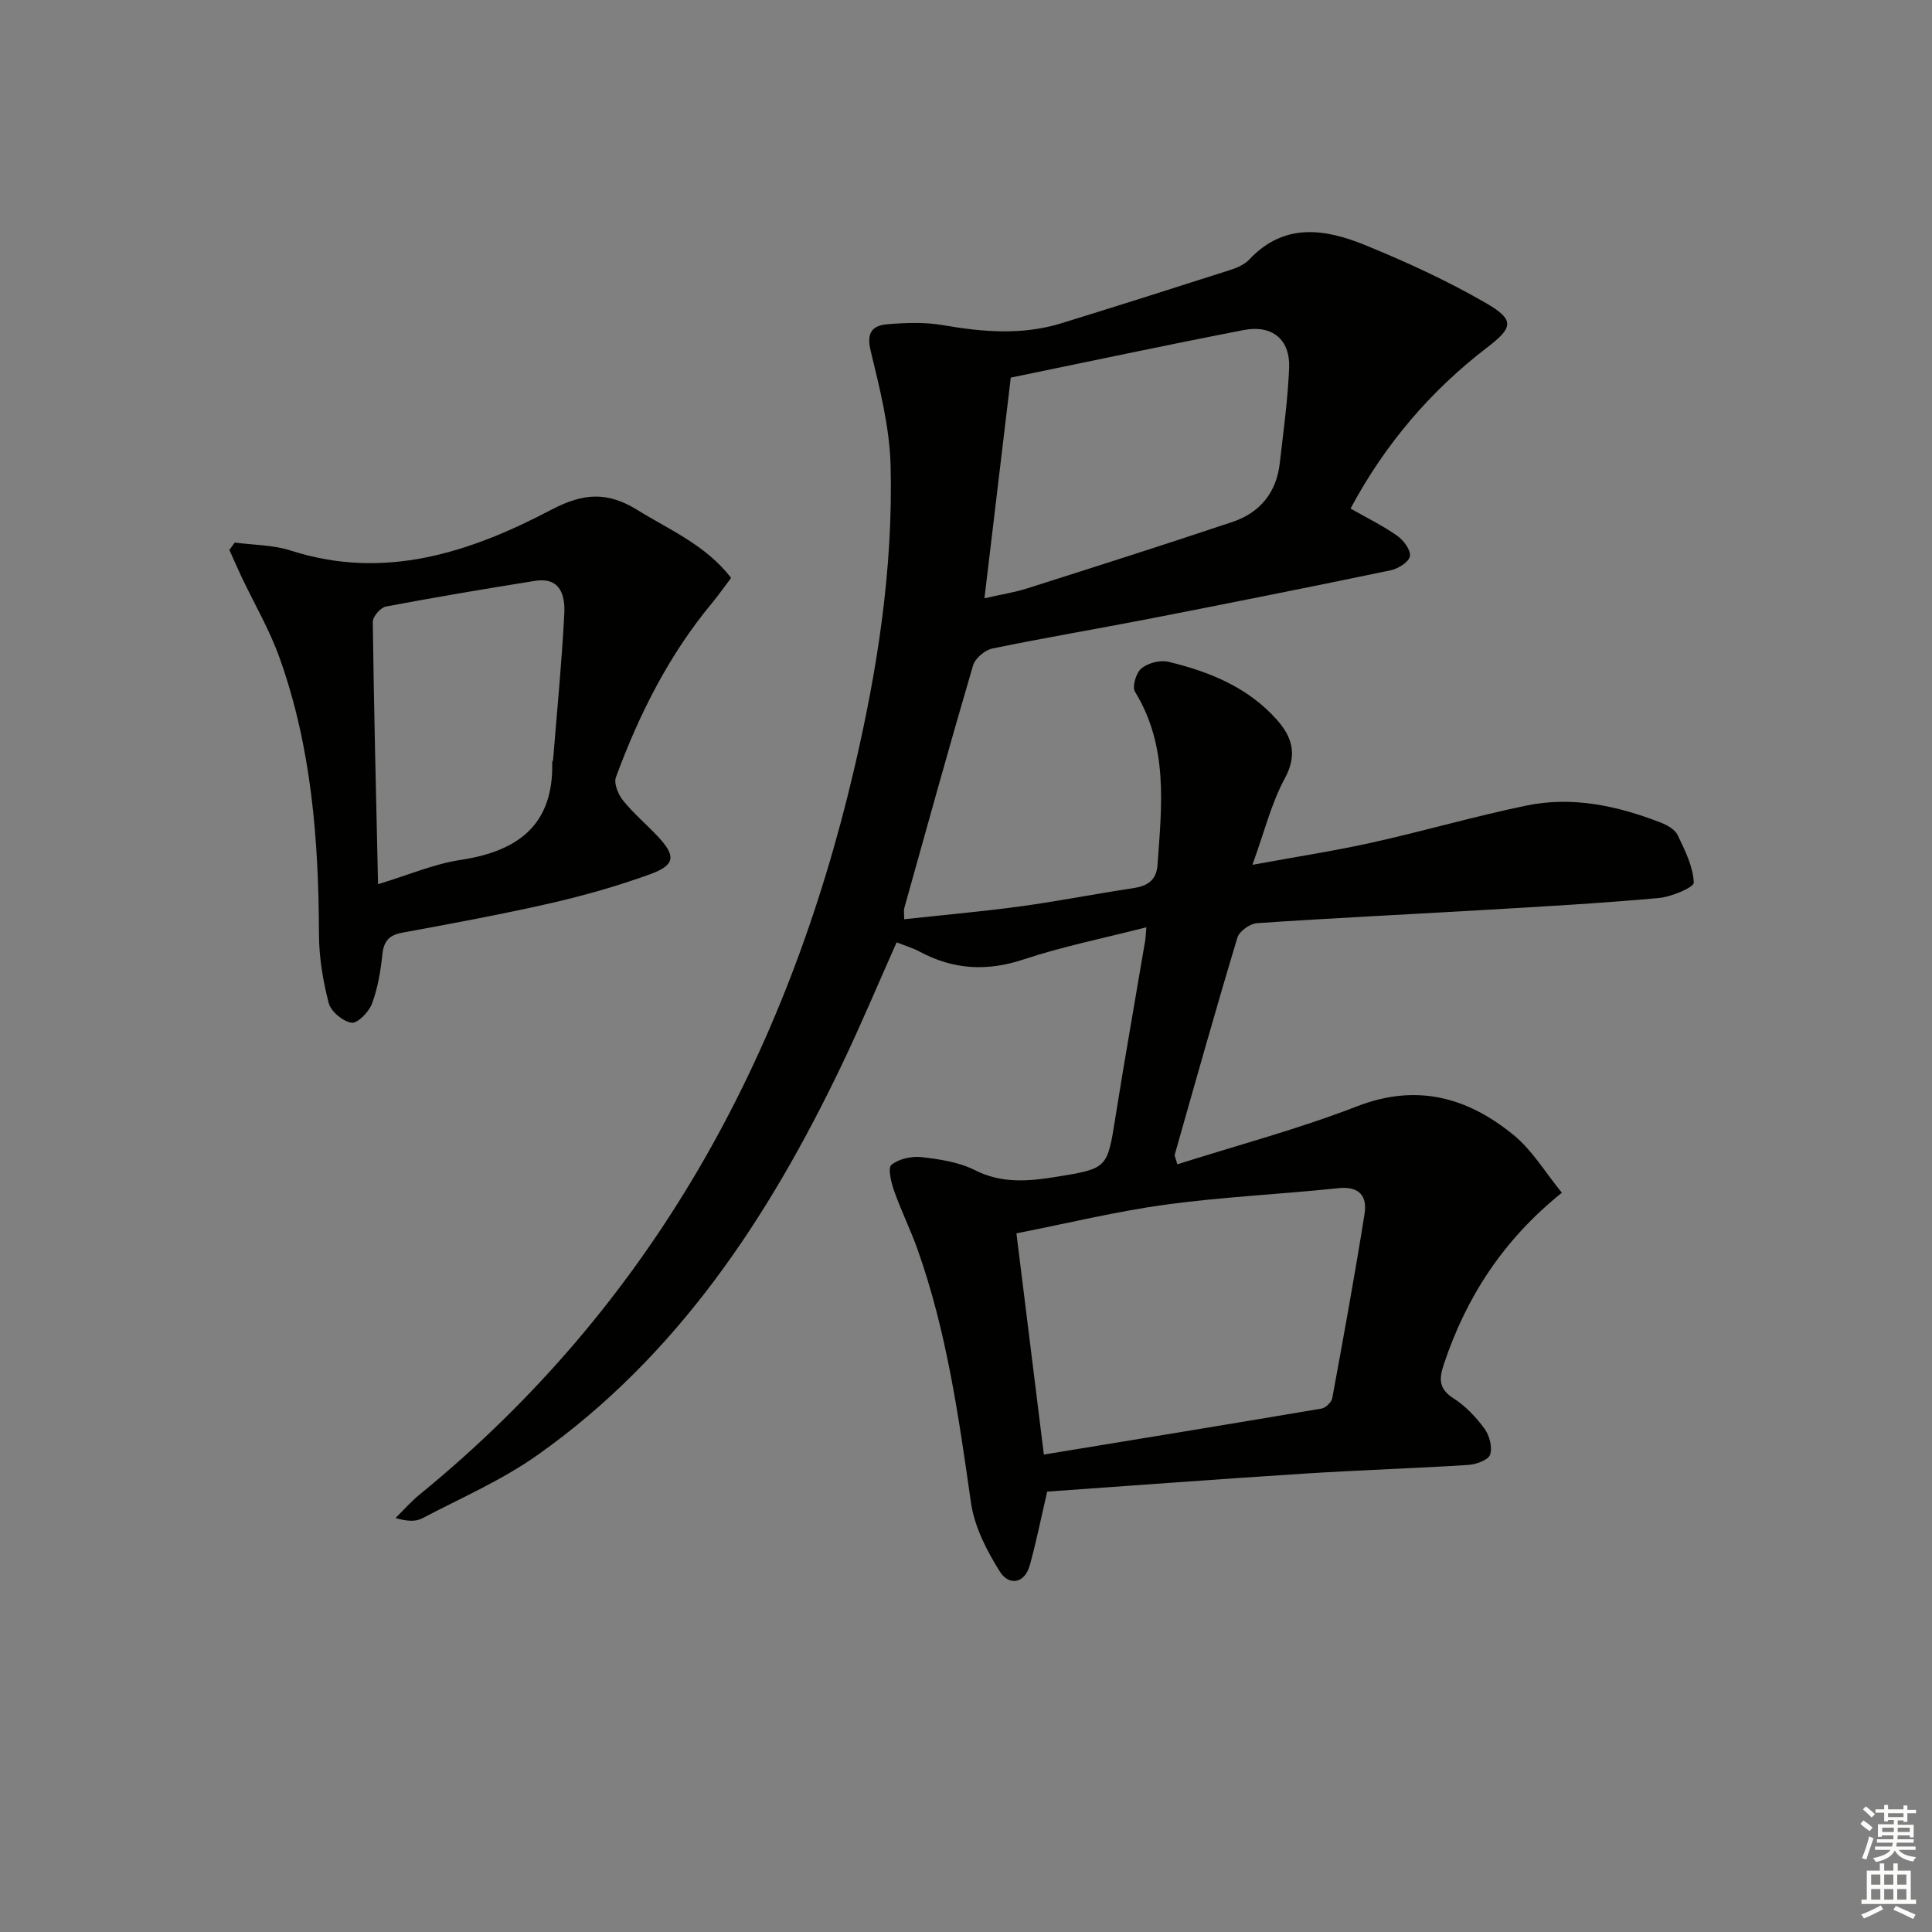
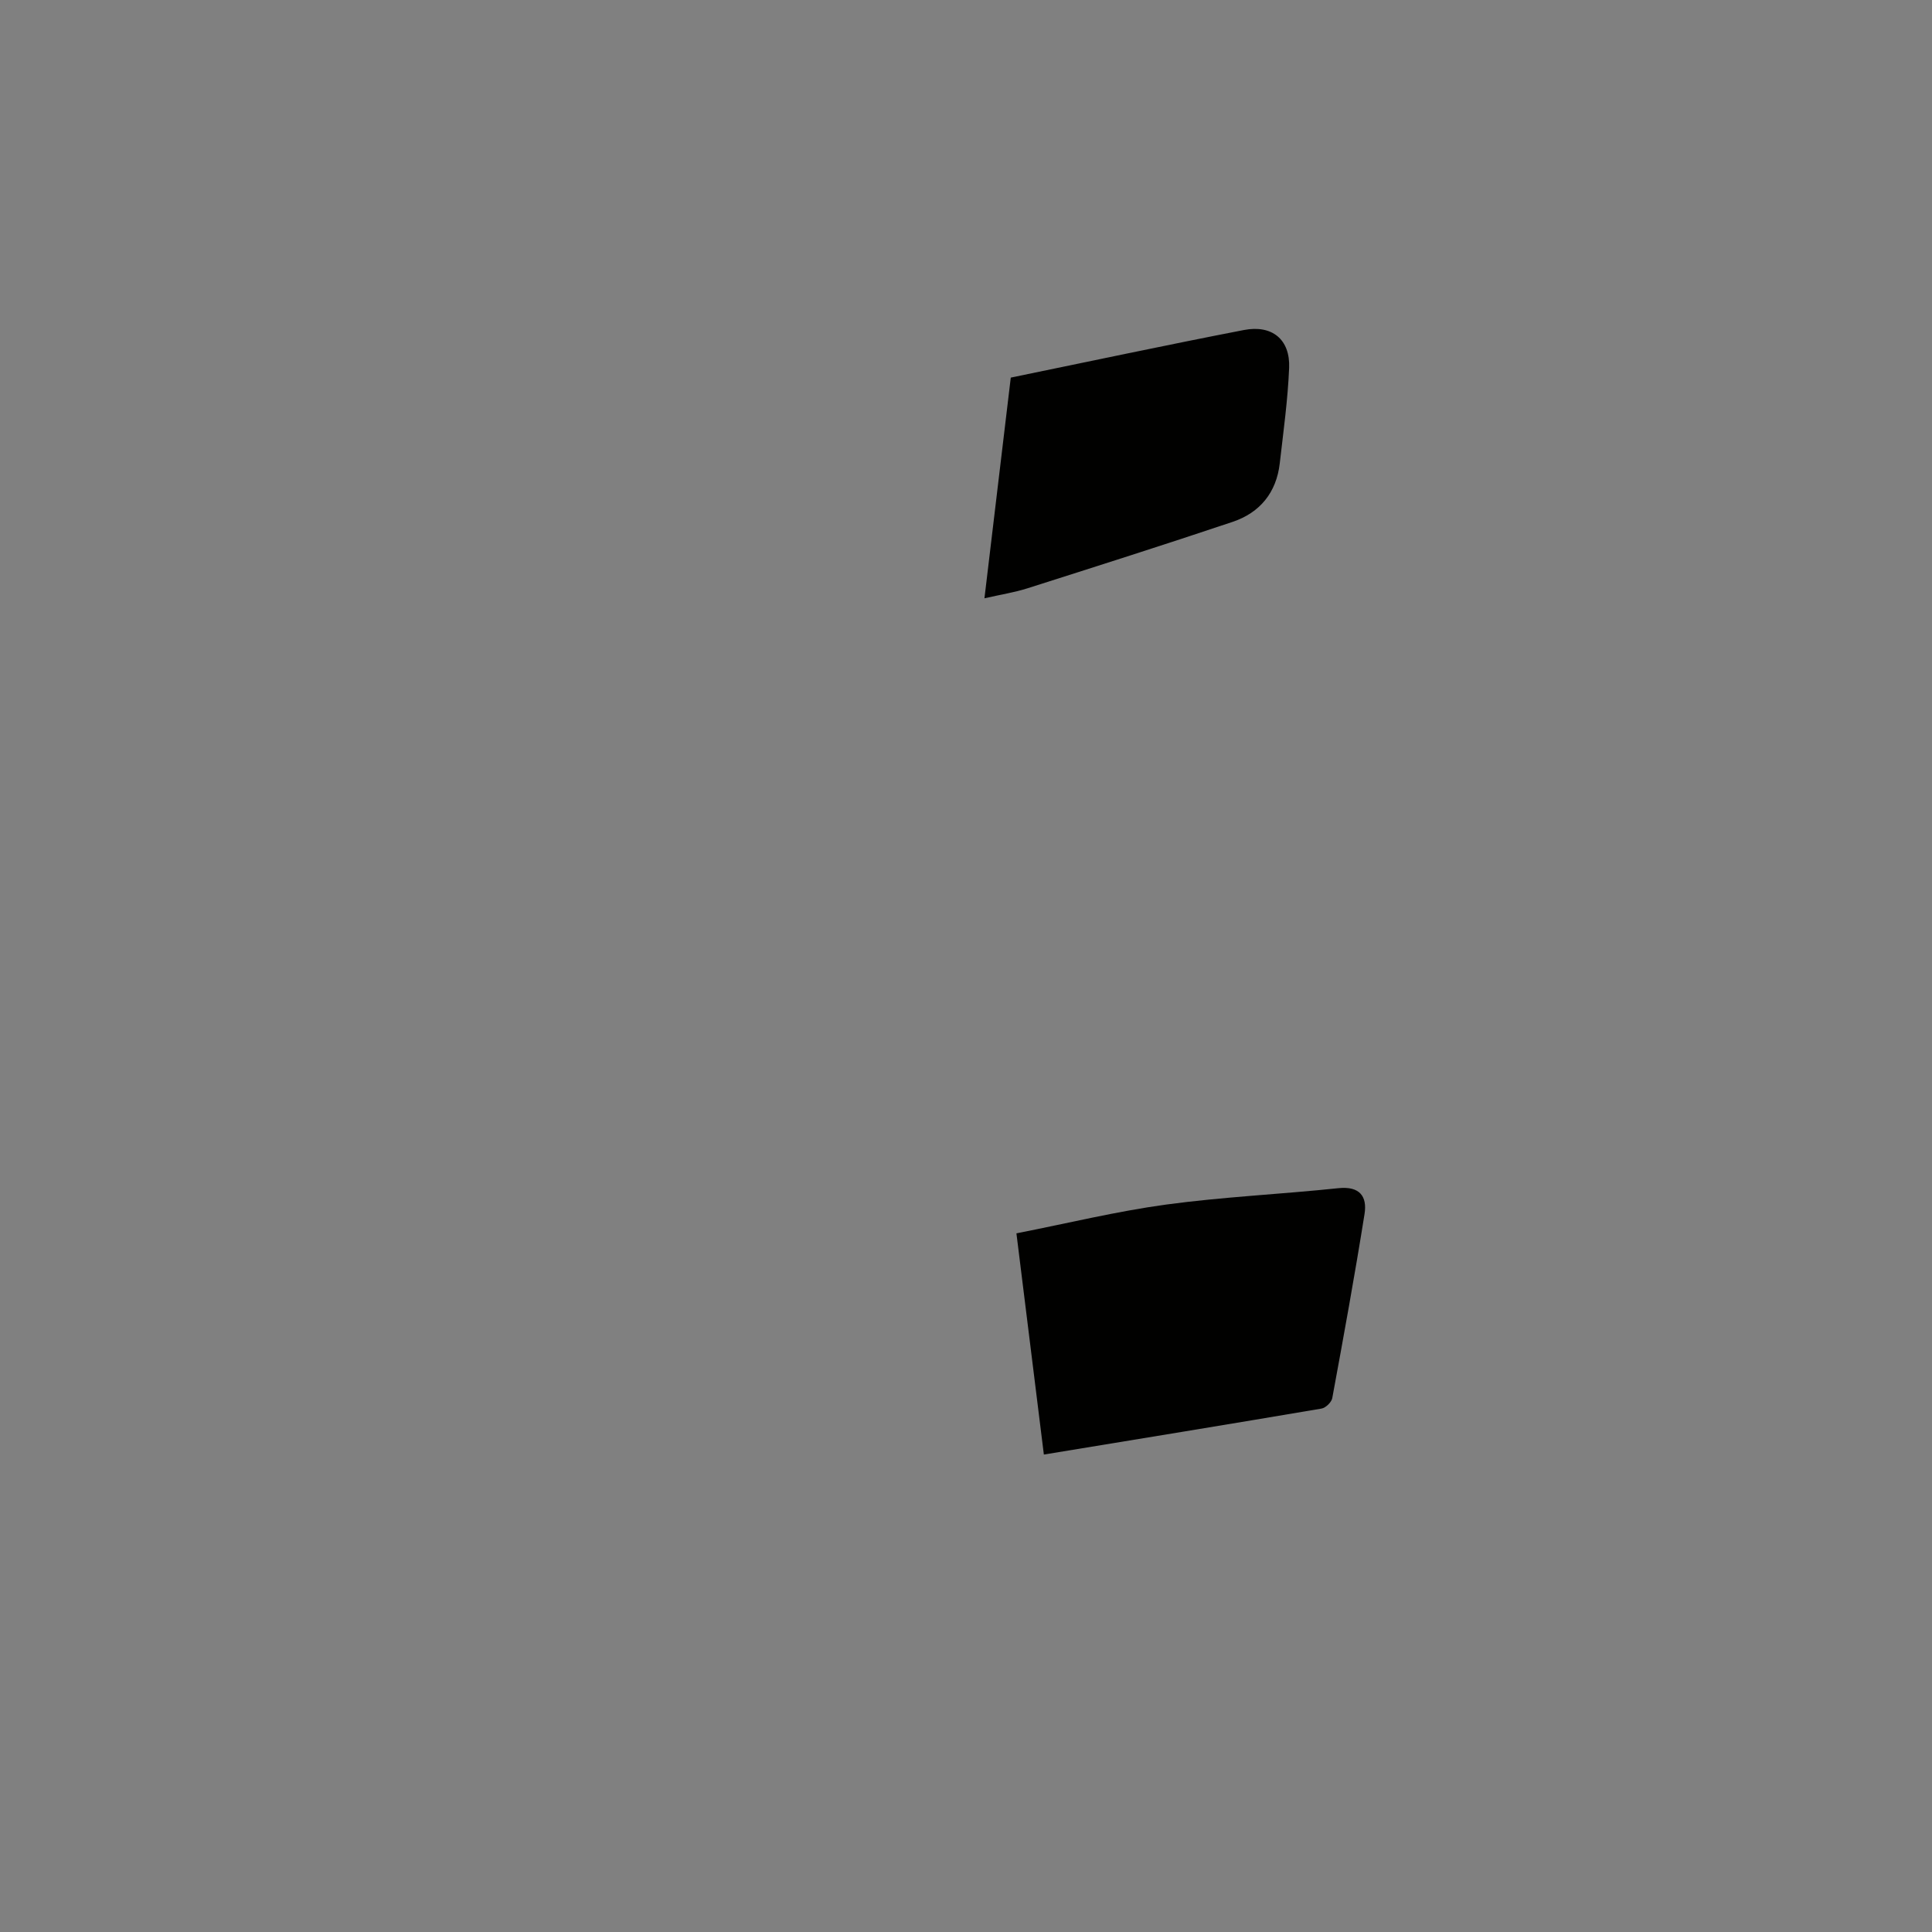
<svg xmlns="http://www.w3.org/2000/svg" enable-background="new 0 0 400 400" viewBox="0 0 400 400">
  <rect x="0" y="0" width="400" height="400" fill="#808080" stroke="none" />
-   <path d="m237.35 191.98c-8.91 2.29-17.34 3.97-25.43 6.66-7.6 2.53-14.55 2.11-21.49-1.6-1.44-.77-3.04-1.24-4.79-1.94-3.88 8.69-7.46 17.25-11.47 25.61-15.07 31.41-33.9 60.02-62.84 80.51-7.38 5.23-15.86 8.91-23.93 13.14-1.37.72-3.18.62-5.5-.07 1.64-1.62 3.16-3.38 4.94-4.83 48.14-39.27 76.08-90.62 90.03-150.34 4.82-20.62 8.05-41.49 7.52-62.69-.2-7.99-2.25-16.01-4.14-23.85-.92-3.79.44-5.2 3.48-5.45 3.79-.31 7.73-.46 11.45.18 8.27 1.44 16.46 2.13 24.6-.39 11.69-3.62 23.36-7.31 35.01-11.05 1.4-.45 2.92-1.14 3.89-2.17 7.19-7.65 15.65-6.34 23.92-2.97 8.56 3.49 17.03 7.39 25.02 12 6.04 3.49 5.68 5.07.28 9.21-11.78 9.03-21.17 20.07-28.29 33.35 3.44 1.96 6.73 3.56 9.67 5.64 1.31.92 2.84 2.96 2.63 4.22-.2 1.19-2.43 2.6-3.97 2.92-16.55 3.45-33.14 6.75-49.73 9.99-10.91 2.12-21.87 3.96-32.75 6.21-1.55.32-3.57 2.03-4 3.5-4.91 16.7-9.55 33.49-14.24 50.25-.13.46-.02.98-.02 2.3 8.17-.89 16.23-1.6 24.23-2.69 7.73-1.05 15.39-2.58 23.1-3.73 2.97-.44 4.89-1.58 5.12-4.82.88-12.27 2.28-24.56-4.67-35.88-.63-1.03.25-3.94 1.35-4.83 1.38-1.11 3.89-1.77 5.6-1.35 8.47 2.04 16.47 5.28 22.44 12.01 3.17 3.57 4.3 7.21 1.63 12.14-2.8 5.16-4.22 11.06-6.7 17.88 9.03-1.66 16.95-2.87 24.75-4.6 10.69-2.38 21.22-5.44 31.94-7.66 9.53-1.98 18.82.02 27.78 3.49 1.35.52 2.99 1.42 3.56 2.6 1.52 3.15 3.2 6.51 3.35 9.85.05.99-4.66 2.97-7.3 3.2-11.92 1.08-23.88 1.75-35.83 2.45-15.77.93-31.54 1.68-47.3 2.75-1.46.1-3.66 1.66-4.06 2.99-4.5 14.93-8.71 29.94-12.97 44.94-.07.26.15.61.54 2 12.45-3.96 25.09-7.31 37.21-12.01 12.39-4.8 22.87-1.85 32.4 5.94 3.87 3.16 6.57 7.76 10 11.95-12.15 9.77-19.79 21.59-24.43 35.49-1.04 3.11-1.07 5.12 2.02 7.1 2.47 1.58 4.64 3.87 6.38 6.25 1.03 1.41 1.69 3.86 1.17 5.39-.37 1.12-2.9 2.03-4.53 2.13-11.28.72-22.58 1.07-33.86 1.79-17.88 1.15-35.75 2.49-53.31 3.73-1.29 5.56-2.27 10.42-3.58 15.18-1.1 4.01-4.4 4.27-6.19 1.43-2.73-4.34-5.29-9.32-6.01-14.31-2.54-17.77-5.03-35.51-11.09-52.52-1.45-4.06-3.38-7.95-4.81-12.01-.62-1.75-1.36-4.78-.57-5.42 1.54-1.25 4.18-1.83 6.24-1.6 3.76.43 7.75 1.03 11.07 2.71 5.63 2.84 11.22 2.28 16.96 1.35 10.55-1.72 10.43-1.77 12.13-12.47 1.9-11.96 4.03-23.89 6.04-35.84.17-.76.19-1.54.35-3.34zm-21.23 109.17c19.61-3.22 38.56-6.31 57.49-9.52.86-.15 2.06-1.31 2.22-2.16 2.34-12.68 4.65-25.37 6.68-38.11.59-3.68-1.01-5.82-5.41-5.36-11.87 1.25-23.83 1.79-35.65 3.39-10.28 1.4-20.4 3.88-31.01 5.96 1.92 15.51 3.75 30.26 5.68 45.8zm-6.85-222.97c-1.86 15.59-3.63 30.47-5.45 45.69 3.41-.78 6.21-1.21 8.88-2.06 14.2-4.52 28.4-9.03 42.52-13.77 5.64-1.9 9.05-6.07 9.74-12.11.75-6.58 1.67-13.16 1.94-19.76.24-5.87-3.5-8.98-9.38-7.84-16.07 3.11-32.1 6.53-48.25 9.85z" fill="#010100" />
-   <path d="m48.6 112.33c3.88.52 7.94.48 11.61 1.66 19.47 6.26 37.15.36 53.97-8.47 6.64-3.49 11.61-3.75 17.77.06 6.74 4.17 14.18 7.27 19.42 14.07-1.39 1.83-2.61 3.58-3.97 5.22-8.92 10.75-15.09 23.04-19.88 36.04-.48 1.29.48 3.59 1.49 4.84 2.18 2.7 4.89 4.97 7.27 7.52 3.71 3.99 3.51 5.86-1.76 7.76-6.68 2.41-13.57 4.38-20.49 5.96-10.18 2.32-20.46 4.22-30.73 6.11-2.78.51-3.85 1.77-4.14 4.55-.36 3.44-.95 6.95-2.15 10.16-.64 1.7-2.97 4.11-4.22 3.93-1.79-.25-4.28-2.32-4.73-4.06-1.2-4.6-2-9.44-2.02-14.19-.06-19.53-1.54-38.85-8.19-57.38-2.06-5.74-5.19-11.09-7.82-16.63-.88-1.86-1.69-3.75-2.54-5.62.37-.51.74-1.02 1.11-1.53zm29.67 70.73c6.3-1.9 11.58-4.19 17.07-5.02 11.93-1.8 19.31-7.26 18.99-20.25 0-.15.16-.3.18-.46.81-10.07 1.8-20.13 2.32-30.21.2-3.77-.74-7.71-6.1-6.85-10.3 1.64-20.59 3.37-30.84 5.31-1.1.21-2.72 2.08-2.71 3.16.23 17.9.68 35.8 1.09 54.32z" fill="#010100" />
+   <path d="m237.35 191.98zm-21.23 109.17c19.61-3.22 38.56-6.31 57.49-9.52.86-.15 2.06-1.31 2.22-2.16 2.34-12.68 4.65-25.37 6.68-38.11.59-3.68-1.01-5.82-5.41-5.36-11.87 1.25-23.83 1.79-35.65 3.39-10.28 1.4-20.4 3.88-31.01 5.96 1.92 15.51 3.75 30.26 5.68 45.8zm-6.85-222.97c-1.86 15.59-3.63 30.47-5.45 45.69 3.41-.78 6.21-1.21 8.88-2.06 14.2-4.52 28.4-9.03 42.52-13.77 5.64-1.9 9.05-6.07 9.74-12.11.75-6.58 1.67-13.16 1.94-19.76.24-5.87-3.5-8.98-9.38-7.84-16.07 3.11-32.1 6.53-48.25 9.85z" fill="#010100" />
  <g fill="#fbfcfa">
-     <path d="m385.2 377.6.6-.7c.6.4 1.3.9 1.9 1.5l-.6.7c-.8-.5-1.4-1-1.9-1.5zm.3 7.1c.6-1.4 1.1-2.9 1.5-4.5.3.1.6.3.9.4-.5 1.4-1 2.9-1.5 4.4zm.2-10.1.6-.6c.7.5 1.3 1.1 1.9 1.6l-.7.7c-.6-.6-1.2-1.2-1.8-1.7zm8.4-.8h.8v.9h1.8v.7h-1.8v1.8h-.8v-.3h-1.2v.9h3.3v2.6h-.8v-.4h-2.5c0 .3 0 .6-.1.8h3.4v.7h-3.5c0 .3-.1.6-.1.8h4v.7h-3.5c.7.9 1.9 1.3 3.6 1.5-.2.2-.4.5-.6.9-1.9-.3-3.2-1.1-3.8-2.3-.5 1.1-1.8 2-3.9 2.4-.2-.3-.4-.5-.6-.8 1.9-.4 3.1-.9 3.6-1.7h-3.2v-.7h3.5c.1-.2.1-.5.2-.8h-3.3v-.7h3.4c0-.2 0-.5 0-.8h-2.4v.3h-.8v-2.6h3.3v-.9h-1.2v.3h-.8v-1.8h-1.8v-.7h1.8v-.9h.8v.9h3.2zm-4.4 5.5h2.4c0-.3 0-.6 0-.9h-2.4zm1.2-3.1h3.2v-.8h-3.2zm4.4 2.2h-2.4v.9h2.5v-.9z" />
-     <path d="m389.2 385.8h.9v1.5h1.9v-1.5h.9v1.5h2.7v6h1.1v.9h-11.3v-.9h1.1v-6h2.7zm.2 8.7.5.8c-1.2.6-2.5 1.3-4 1.9-.2-.3-.3-.6-.6-.8 1.6-.6 3-1.3 4.1-1.9zm-2-4.3h1.9v-2.1h-1.9zm0 3.1h1.9v-2.2h-1.9zm2.7-3.1h1.9v-2.1h-1.9zm0 3.1h1.9v-2.2h-1.9zm2.4 1.3c1.4.6 2.7 1.2 4.1 1.8l-.5.9c-1.5-.7-2.8-1.4-4.1-1.9zm2.2-6.5h-1.9v2.1h1.9zm-1.9 5.2h1.9v-2.2h-1.9z" />
-   </g>
+     </g>
</svg>